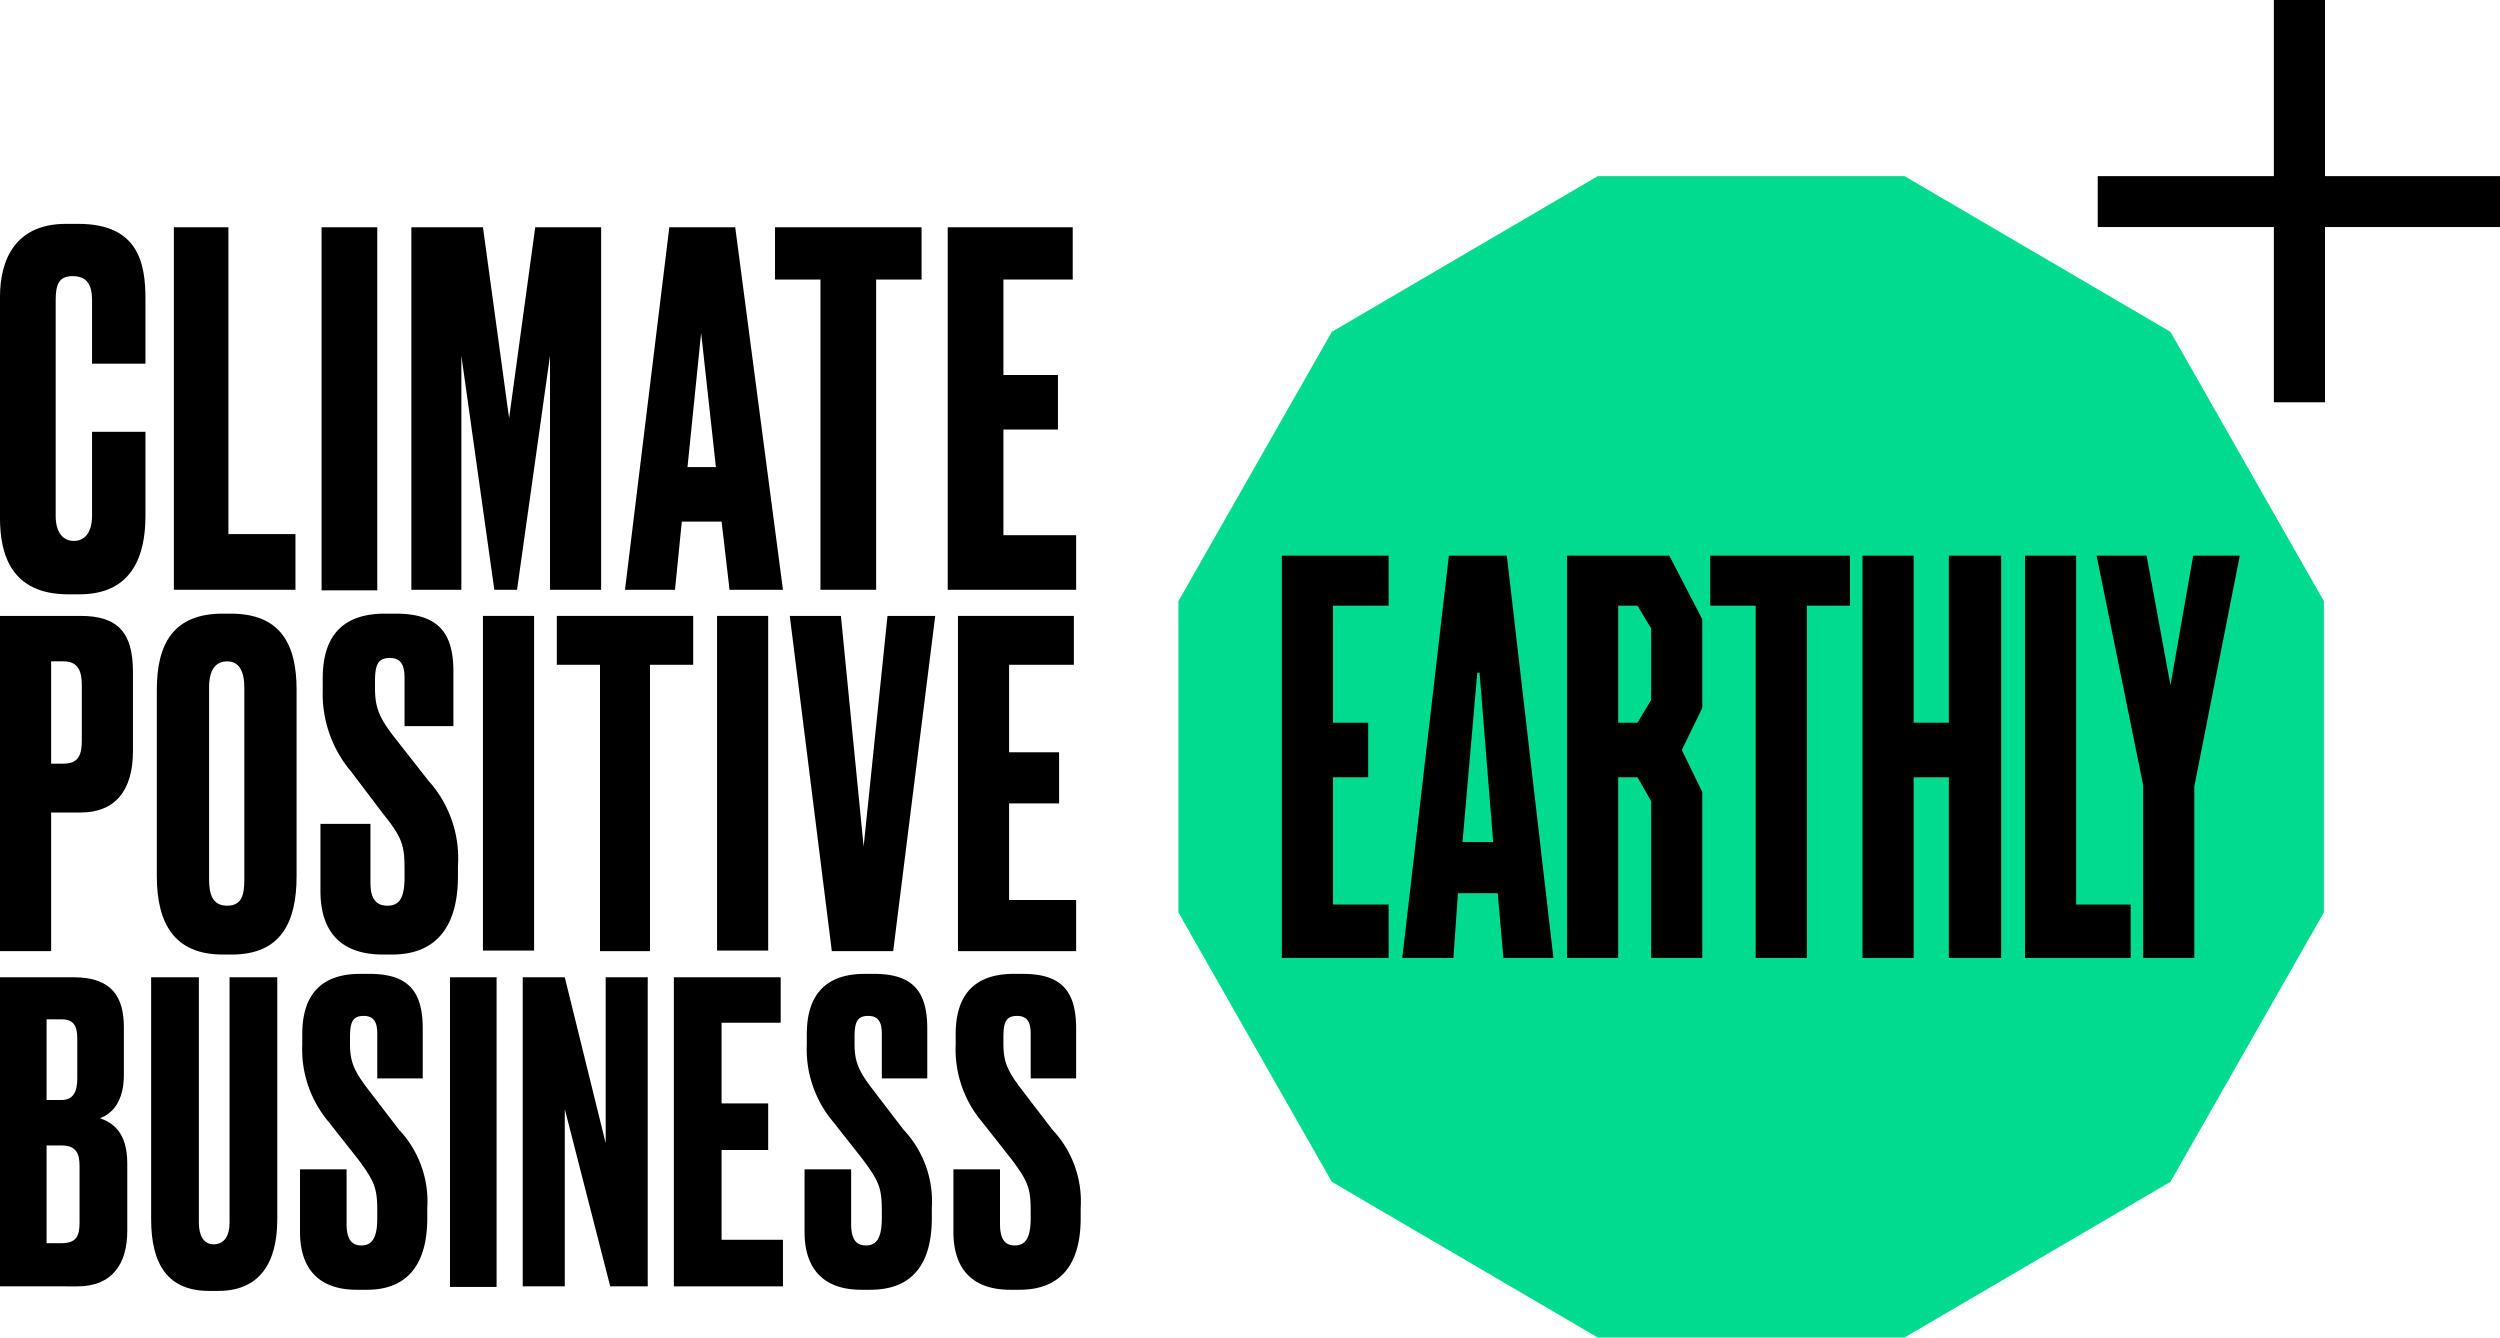
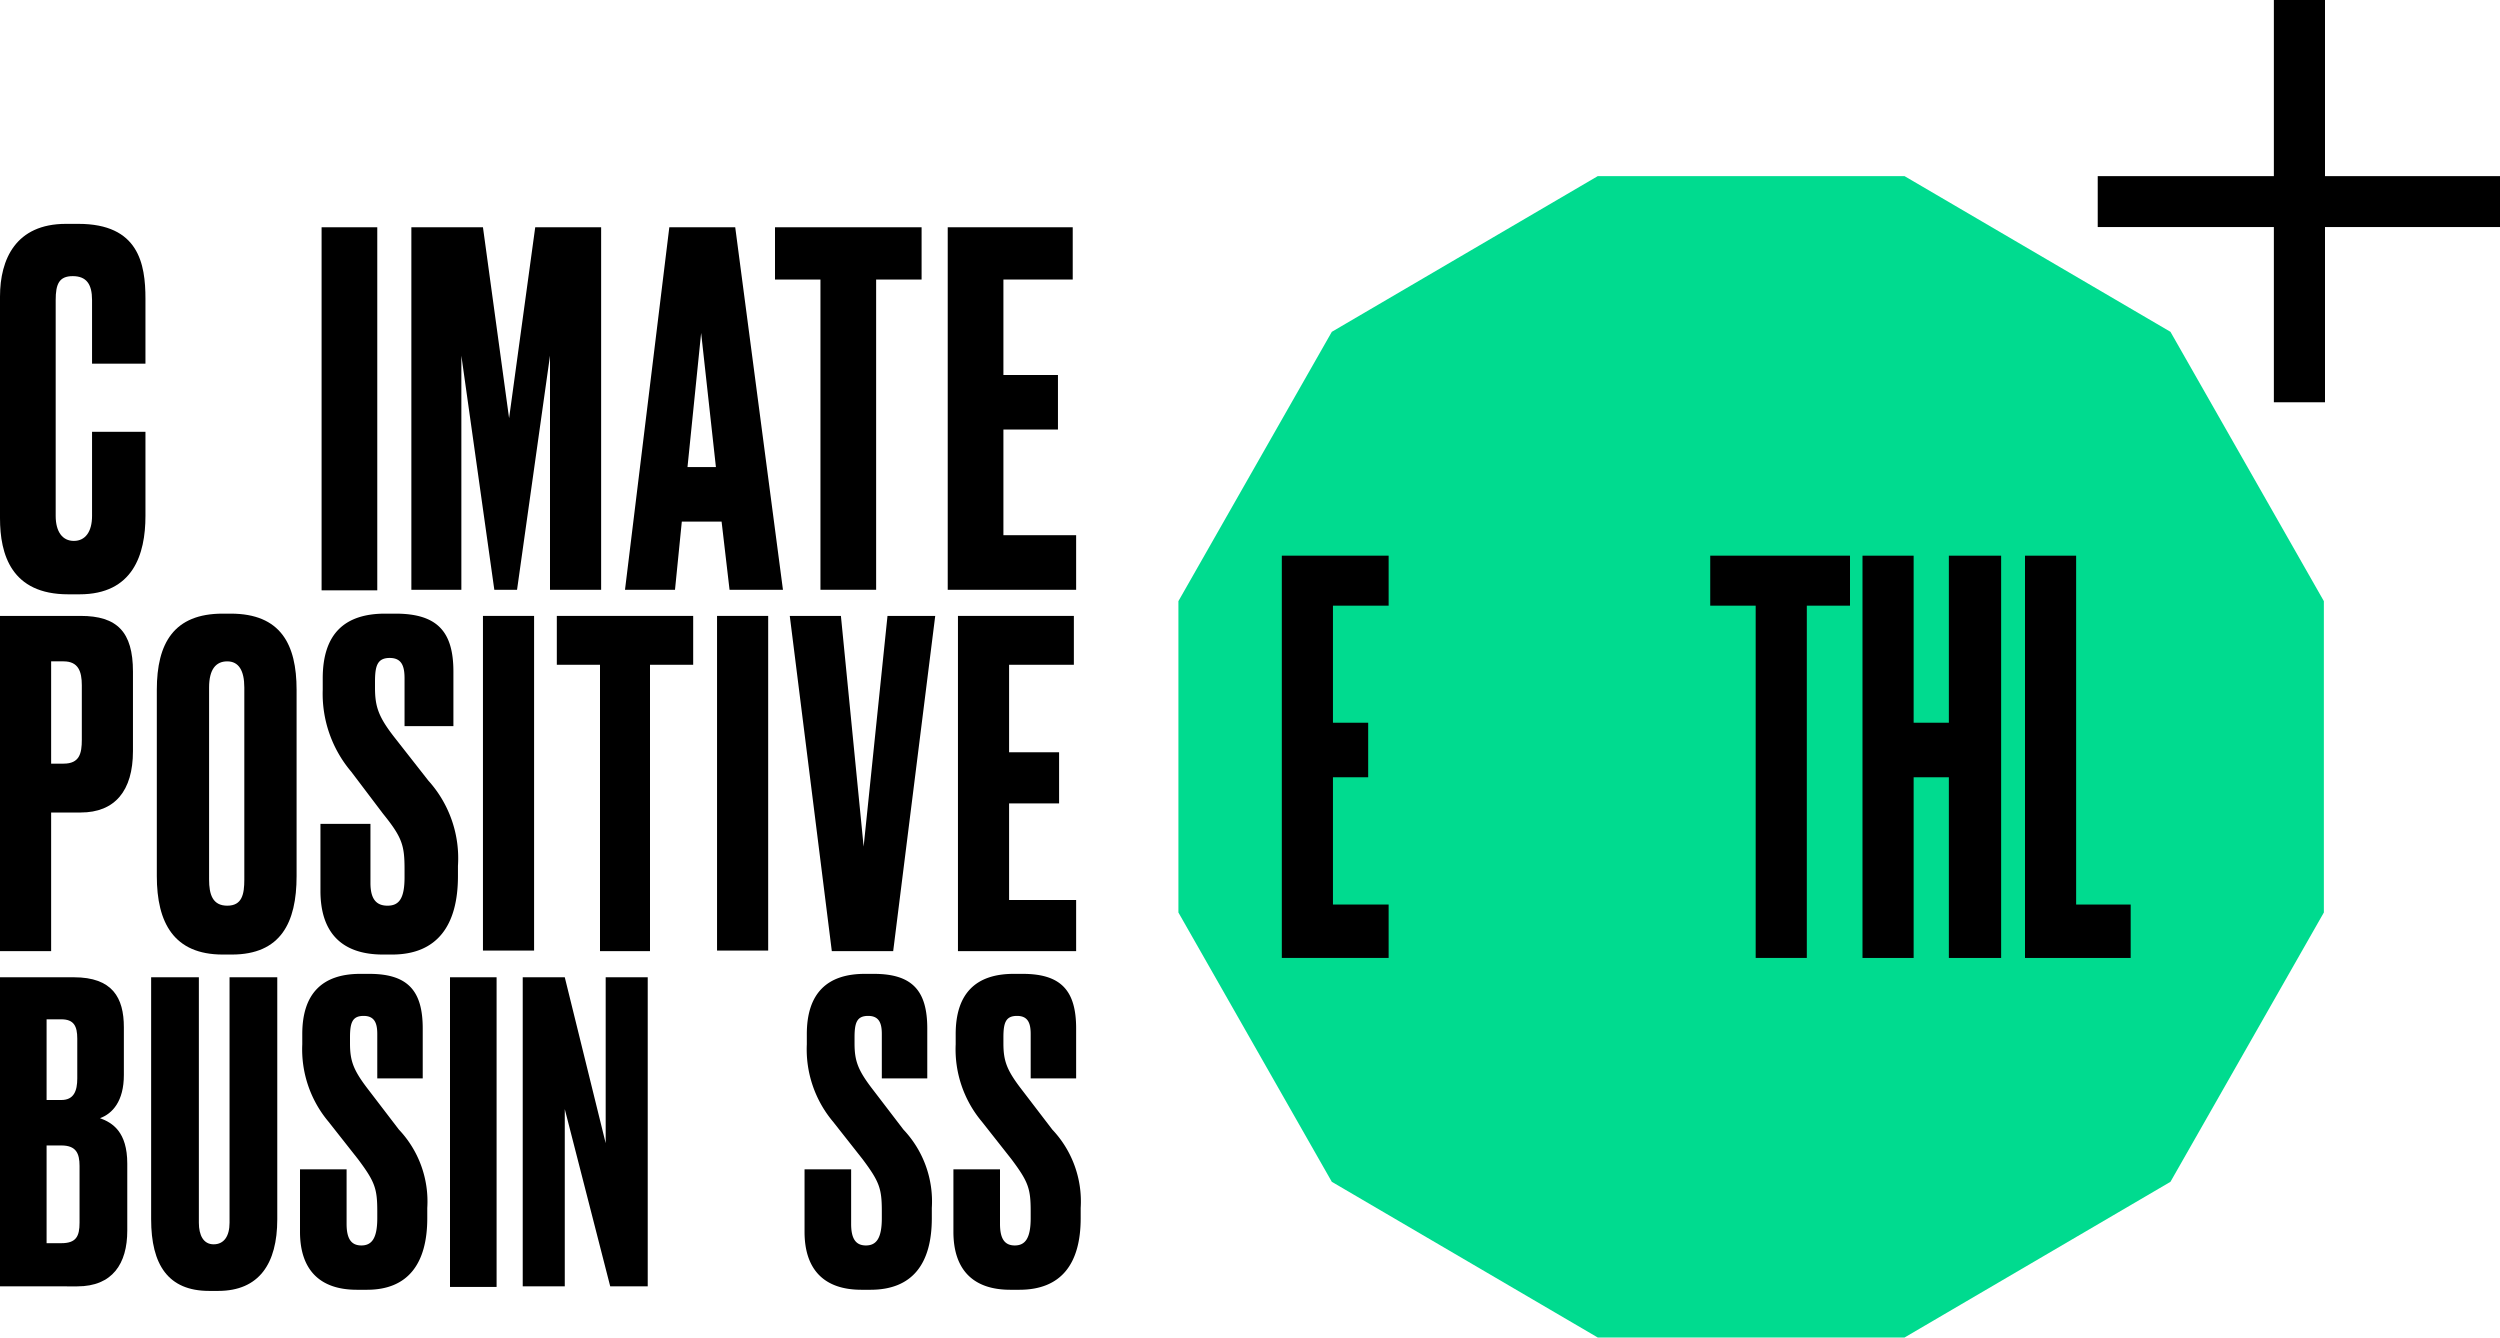
<svg xmlns="http://www.w3.org/2000/svg" width="220" height="117.7" viewBox="0 0 220 117.7">
  <defs>
    <style>.a{fill:#00db8f;}</style>
  </defs>
  <path d="M8.1,38h4.7v7.4c0,3.4-1.1,6.9-5.8,6.9H6c-5,0-6-3.5-6-6.7V26.1c0-3.3,1.4-6.4,5.8-6.4H6.9c5.3,0,5.9,3.5,5.9,6.6V32H8.1V26.4c0-1.4-.5-2.1-1.7-2.1s-1.5.7-1.5,2.1v19c0,1.4.6,2.2,1.6,2.2s1.6-.8,1.6-2.2Z" />
-   <path d="M20.1,20V47H26v4.9H15.3V20Z" />
  <rect x="28.3" y="20" width="4.9" height="31.95" />
  <path d="M36.2,20h6.3l2.3,16.8L47.1,20h5.8V51.9H48.4V31.3L45.5,51.9h-2L40.6,31.3V51.9H36.2Z" />
  <path d="M63.5,45.9H60l-.6,6H55L58.9,20h5.8l4.2,31.9H64.2Zm-3-4.8H63L61.7,29.3Z" />
  <path d="M81.1,20v4.6h-4V51.9H72.2V24.6h-4V20Z" />
  <path d="M94.4,20v4.6H88.3V33h4.8v4.8H88.3v9.3h6.4v4.8H83.4V20Z" />
  <path d="M4.5,71.5V83.7H0V54.2H7.1c3.2,0,4.6,1.4,4.6,4.9v7c0,3.5-1.6,5.4-4.6,5.4Zm0-4.3H5.6c1.4,0,1.6-.9,1.6-2.1V60.3c0-1.2-.3-2.1-1.6-2.1H4.5Z" />
  <path d="M26.1,77.1c0,4.1-1.4,6.9-5.7,6.9h-.8c-4.3,0-5.8-2.8-5.8-6.9V60.7c0-4.1,1.5-6.7,5.8-6.7h.7c4.4,0,5.8,2.7,5.8,6.7ZM21.5,60.5c0-1.5-.5-2.3-1.5-2.3s-1.6.7-1.6,2.3V77.4c0,1.3.3,2.3,1.6,2.3s1.5-1,1.5-2.3Z" />
  <path d="M34.8,54c3.7,0,5.1,1.6,5.1,5.1v4.8H35.6V59.7c0-1-.2-1.8-1.3-1.8S33,58.6,33,60v.5c0,1.7.3,2.6,1.8,4.5l2.9,3.7a10.2,10.2,0,0,1,2.6,7.5v.9c0,4.3-1.8,6.9-5.8,6.9h-.8c-3.6,0-5.5-1.9-5.5-5.6V72.5h4.4v5.2c0,1.4.5,2,1.5,2s1.5-.6,1.5-2.5v-.7c0-2.1-.2-2.8-1.9-4.9l-2.8-3.7a10.6,10.6,0,0,1-2.5-7.2v-1c0-4,2-5.7,5.5-5.7Z" />
  <rect x="42.5" y="54.2" width="4.5" height="29.45" />
  <path d="M61,54.2v4.3H57.2V83.7H52.8V58.5H49V54.2Z" />
  <rect x="63.1" y="54.2" width="4.5" height="29.45" />
  <path d="M69.5,54.2H74l2,20.3,2.1-20.3h4.2L78.6,83.7H73.2Z" />
  <path d="M94.5,54.2v4.3H88.8v7.7h4.4v4.5H88.8v8.5h5.9v4.5H84.3V54.2Z" />
  <path d="M0,86H6.5c3.4,0,4.4,1.8,4.4,4.4v4.2c0,2.3-1,3.4-2.1,3.8,1.1.4,2.4,1.2,2.4,4v5.9c0,2.9-1.3,4.9-4.4,4.9H0Zm4.1,3.7v7.1H5.4c1.1,0,1.4-.8,1.4-1.9V91.4c0-1.1-.3-1.7-1.4-1.7Zm0,11.1v8.6H5.4c1.3,0,1.6-.6,1.6-1.8v-5c0-1.1-.3-1.8-1.6-1.8Z" />
  <path d="M13.3,86h4.2v21.6c0,1.1.4,1.9,1.3,1.9s1.4-.7,1.4-1.9V86h4.2v21.3c0,3.9-1.6,6.3-5.2,6.3h-.8c-3.6,0-5.1-2.3-5.1-6.3Z" />
  <path d="M32.5,85.7c3.4,0,4.7,1.5,4.7,4.8v4.4h-4V91c0-.9-.2-1.6-1.2-1.6s-1.2.6-1.2,1.9v.5c0,1.6.3,2.4,1.7,4.2l2.6,3.4a9.2,9.2,0,0,1,2.5,6.9v.9c0,4-1.7,6.3-5.3,6.3h-.9c-3.3,0-5-1.8-5-5.1v-5.5h4.1v4.8c0,1.3.4,1.9,1.3,1.9s1.4-.6,1.4-2.4v-.6c0-2-.2-2.6-1.7-4.6l-2.6-3.3a9.9,9.9,0,0,1-2.3-6.8V91c0-3.6,1.8-5.3,5.1-5.3Z" />
  <rect x="39.6" y="86" width="4.1" height="27.25" />
  <path d="M49.7,86l3.6,14.6V86H57v27.2H53.7l-4-15.6v15.6H46V86Z" />
-   <path d="M68.7,86v4H63.5v7.1h4.1v4.1H63.5v7.9h5.4v4.1H59.3V86Z" />
  <path d="M76.9,85.7c3.4,0,4.7,1.5,4.7,4.8v4.4h-4V91c0-.9-.2-1.6-1.2-1.6s-1.2.6-1.2,1.9v.5c0,1.6.3,2.4,1.7,4.2l2.6,3.4a9.2,9.2,0,0,1,2.5,6.9v.9c0,4-1.7,6.3-5.4,6.3h-.8c-3.3,0-5-1.8-5-5.1v-5.5h4.1v4.8c0,1.3.4,1.9,1.3,1.9s1.4-.6,1.4-2.4v-.6c0-2-.2-2.6-1.7-4.6l-2.6-3.3A9.9,9.9,0,0,1,71,91.9V91c0-3.6,1.8-5.3,5.1-5.3Z" />
  <path d="M90,85.7c3.4,0,4.7,1.5,4.7,4.8v4.4h-4V91c0-.9-.2-1.6-1.2-1.6s-1.2.6-1.2,1.9v.5c0,1.6.3,2.4,1.7,4.2l2.6,3.4a9.2,9.2,0,0,1,2.5,6.9v.9c0,4-1.7,6.3-5.4,6.3h-.8c-3.3,0-5-1.8-5-5.1v-5.5H88v4.8c0,1.3.4,1.9,1.3,1.9s1.4-.6,1.4-2.4v-.6c0-2-.2-2.6-1.7-4.6l-2.6-3.3a9.9,9.9,0,0,1-2.3-6.8V91c0-3.6,1.8-5.3,5.1-5.3Z" />
  <rect x="184.6" y="15.5" width="35.4" height="4.48" />
  <rect x="200.1" width="4.5" height="35.4" />
  <path class="a" d="M167.6,117.7h-27L117.2,104,103.7,80.3V52.9l13.5-23.7,23.4-13.7h27L191,29.2l13.5,23.7V80.3L191,104Z" />
  <path d="M171.5,63.6h-3.1V48.9h-4.5V84.3h4.5V68.4h3.1V84.3h4.6V48.9h-4.6Z" />
  <path d="M182.7,48.9h-4.5V84.3h9.3V79.6h-4.8Z" />
-   <path d="M197.1,48.9H193l-2,11.4-2.1-11.4h-4.4l4.1,20.2V84.3h4.5V69.2Z" />
  <path d="M112.8,84.3h9.4V79.6h-4.9V68.4h3.1V63.6h-3.1V53.3h4.9V48.9h-9.4Z" />
-   <path d="M127.5,48.9l-4.1,35.4h4.5l.4-5.7h3.5l.5,5.7h4.4l-4.1-35.4Zm1.2,25.2L130,59.2h.2l1.2,14.9Z" />
  <path d="M150.5,48.9v4.4h4v31H159v-31h3.8V48.9Z" />
-   <path d="M149.8,54.5l-2.9-5.6h-9V84.3h4.5V68.4h1.7l1.2,2.1V84.3h4.5V69.7L148,66l1.8-3.7Zm-4.5,7.1-1.2,2h-1.7V53.3h1.7l1.2,2Z" />
</svg>